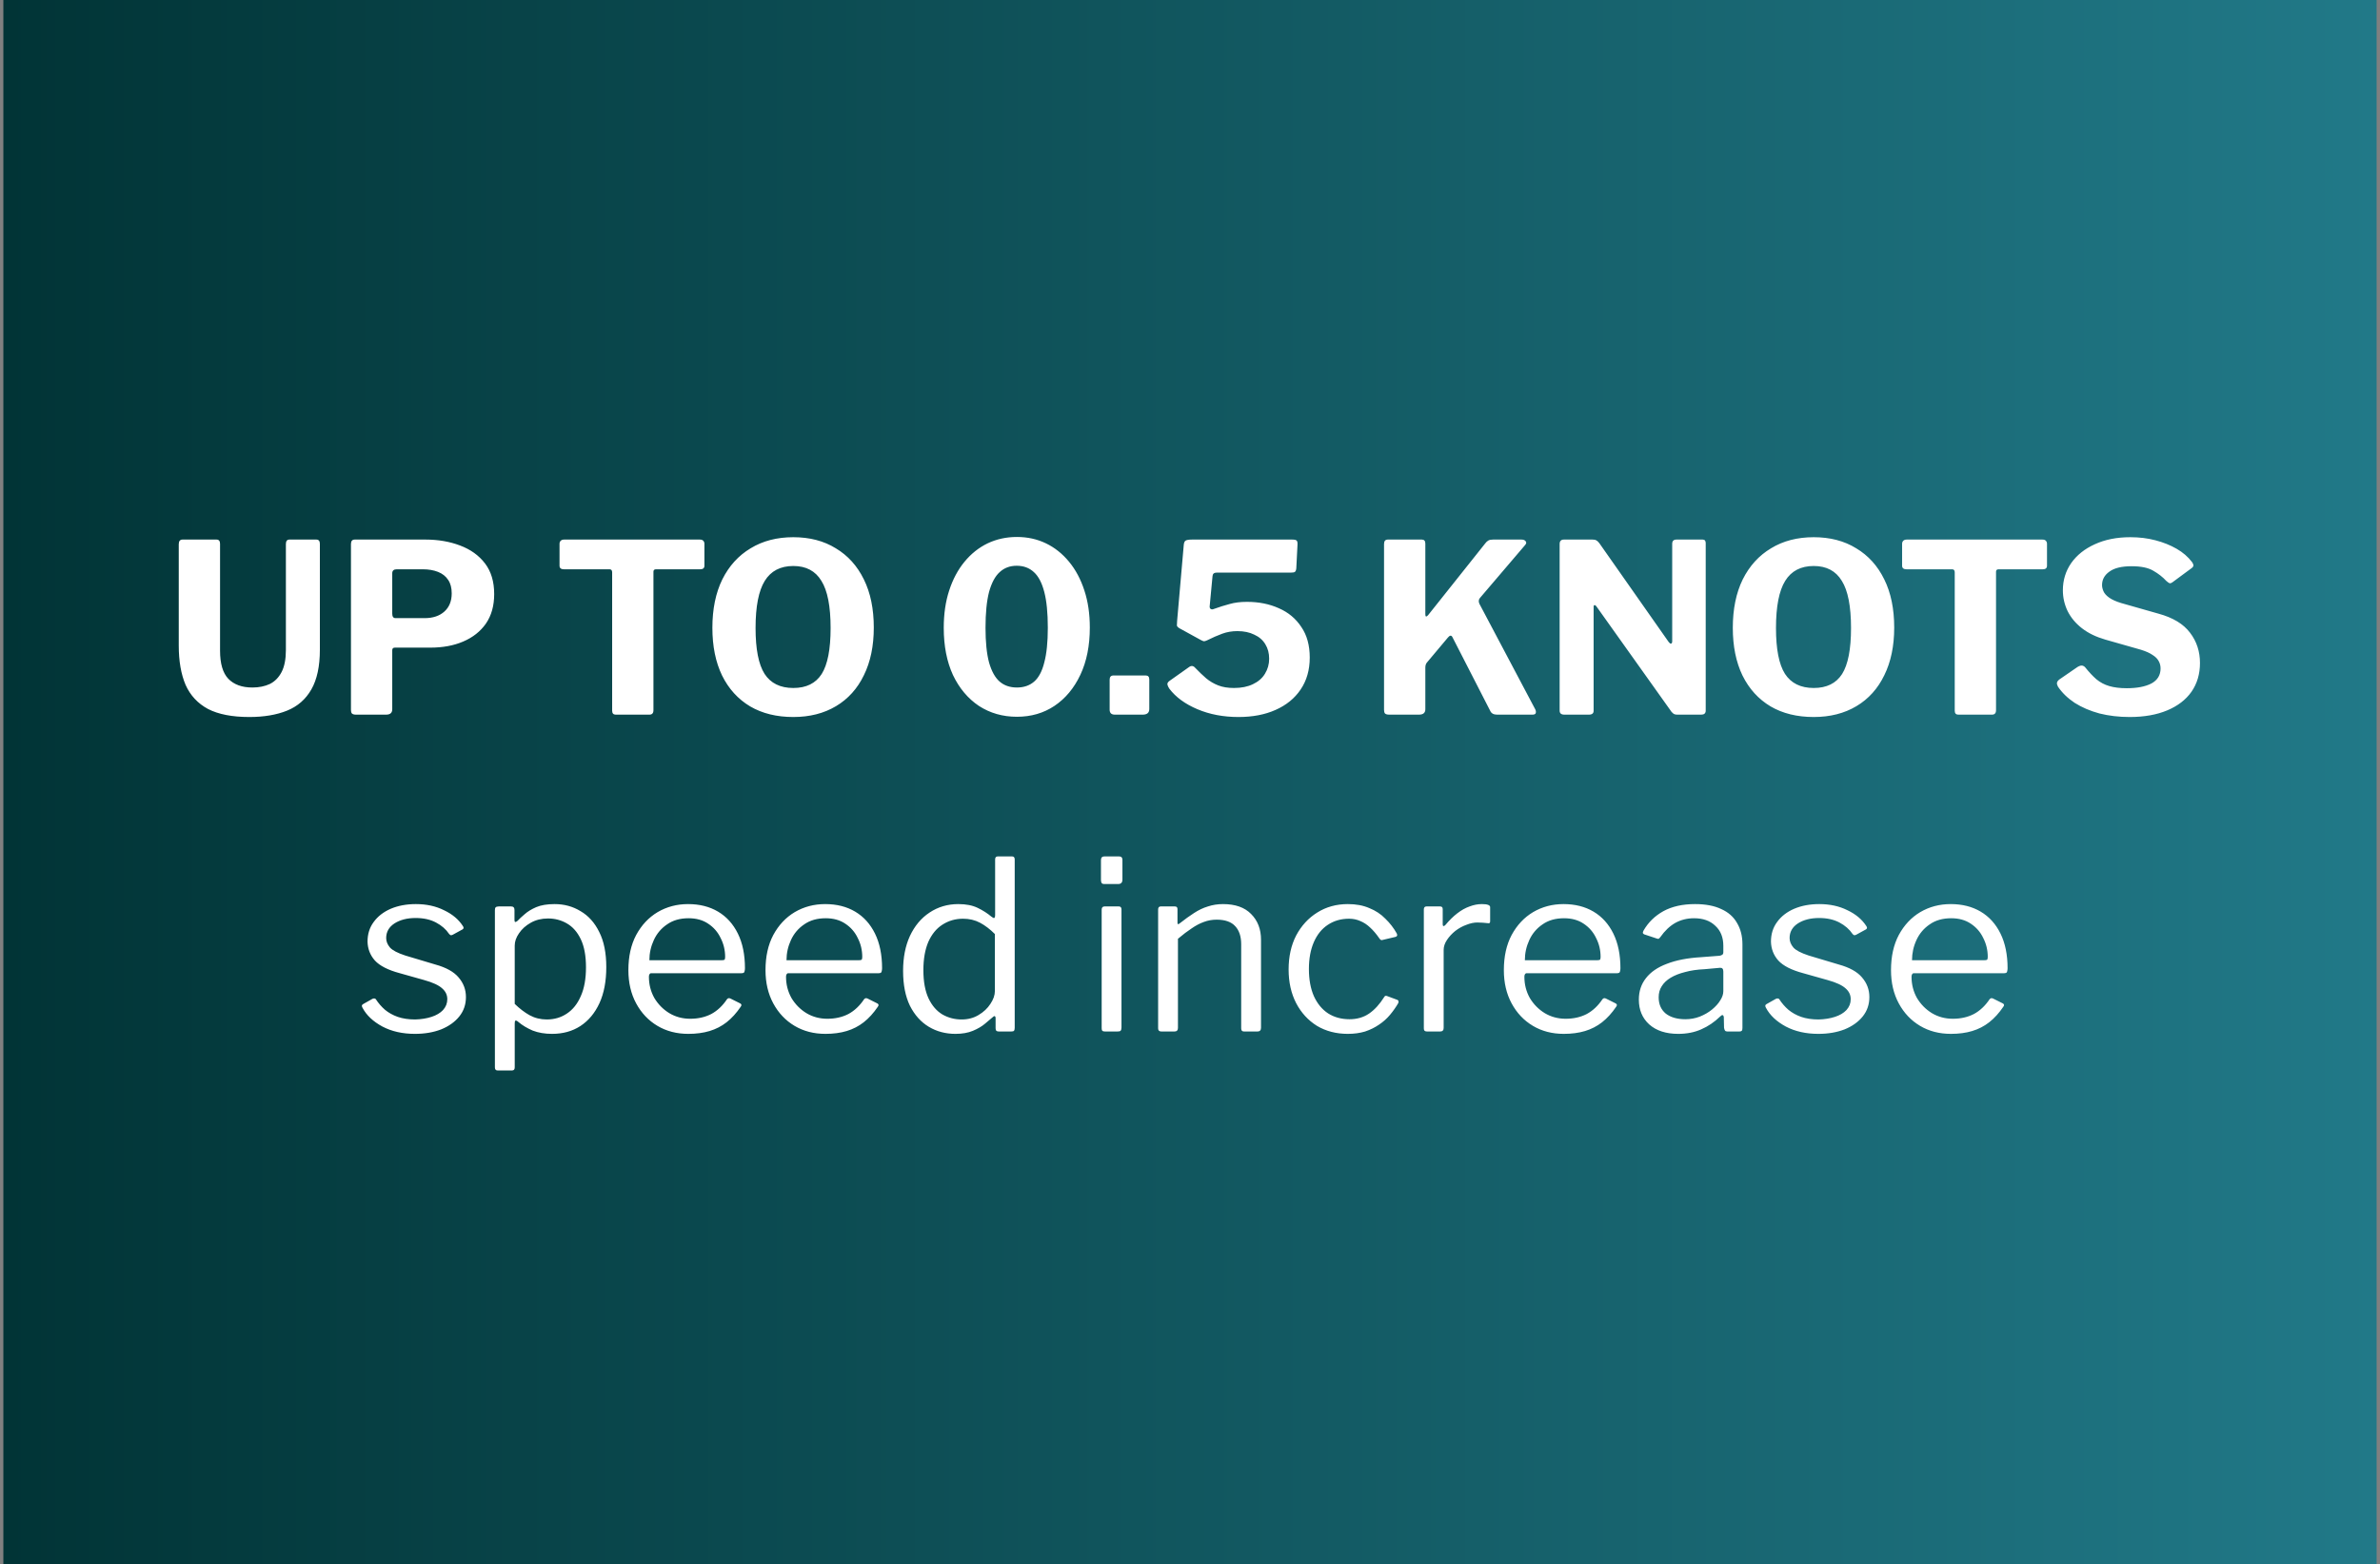
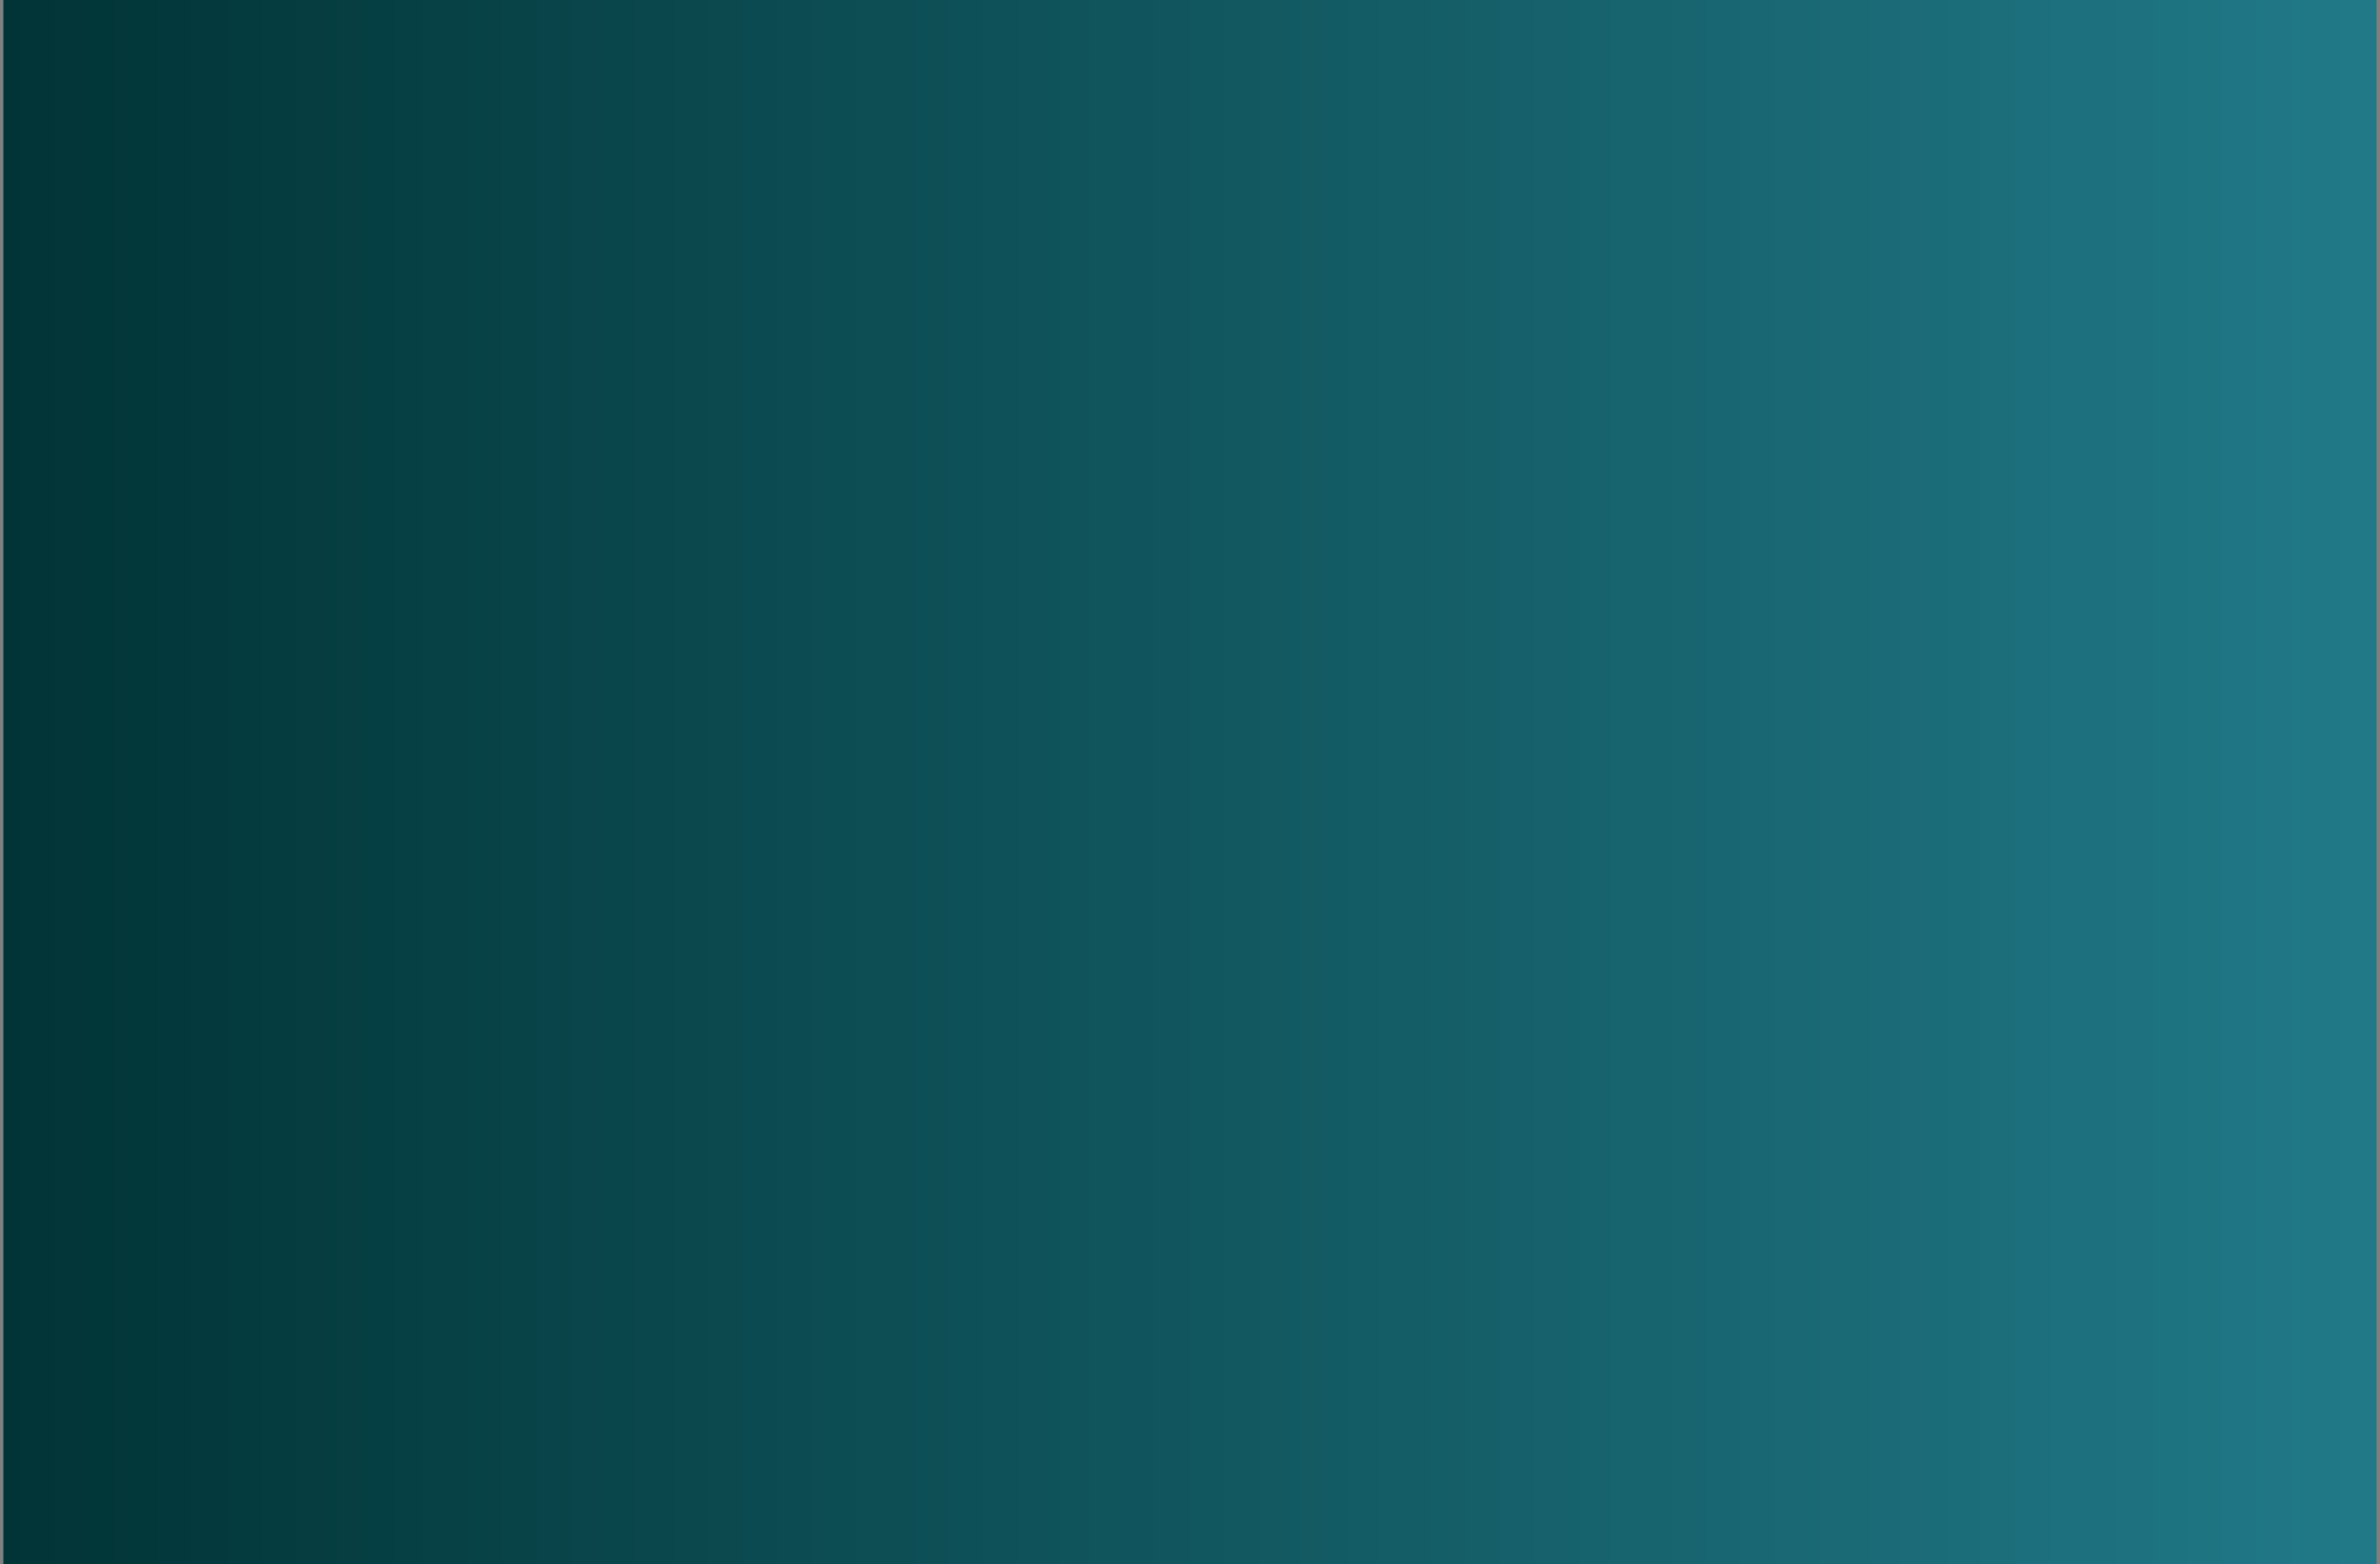
<svg xmlns="http://www.w3.org/2000/svg" width="353" height="232" viewBox="0 0 353 232" fill="none">
  <rect x="0" y="0" width="353" height="232" fill="#808080" stroke="none" />
  <rect width="352" height="232.01" transform="translate(0.499)" fill="url(#paint0_linear_736_9191)" />
-   <path d="M47.443 96.38C47.443 98.83 47.023 100.79 46.183 102.26C45.343 103.73 44.141 104.78 42.578 105.41C41.015 106.04 39.148 106.355 36.978 106.355C34.435 106.355 32.393 105.958 30.853 105.165C29.336 104.348 28.228 103.158 27.528 101.595C26.851 100.008 26.513 98.06 26.513 95.75V80.735C26.513 80.268 26.7 80.035 27.073 80.035H32.113C32.463 80.035 32.638 80.245 32.638 80.665V96.52C32.638 98.433 33.046 99.822 33.863 100.685C34.703 101.548 35.893 101.98 37.433 101.98C38.413 101.98 39.276 101.805 40.023 101.455C40.77 101.082 41.353 100.487 41.773 99.67C42.193 98.853 42.403 97.768 42.403 96.415V80.7C42.403 80.257 42.578 80.035 42.928 80.035H46.918C47.268 80.035 47.443 80.245 47.443 80.665V96.38ZM73.297 88.12C73.297 89.847 72.889 91.305 72.073 92.495C71.256 93.662 70.136 94.548 68.713 95.155C67.312 95.762 65.679 96.065 63.812 96.065H58.562C58.306 96.065 58.178 96.193 58.178 96.45V105.2C58.178 105.737 57.874 106.005 57.267 106.005H52.788C52.508 106.005 52.309 105.947 52.193 105.83C52.099 105.713 52.053 105.538 52.053 105.305V80.7C52.053 80.257 52.239 80.035 52.612 80.035H63.112C64.979 80.035 66.683 80.327 68.222 80.91C69.786 81.493 71.022 82.38 71.933 83.57C72.843 84.76 73.297 86.277 73.297 88.12ZM66.998 88.015C66.998 87.198 66.823 86.533 66.472 86.02C66.123 85.483 65.621 85.087 64.968 84.83C64.314 84.573 63.568 84.445 62.727 84.445H58.843C58.399 84.445 58.178 84.643 58.178 85.04V91.025C58.178 91.468 58.341 91.69 58.667 91.69H62.972C64.209 91.69 65.189 91.363 65.912 90.71C66.636 90.057 66.998 89.158 66.998 88.015ZM82.989 80.665C82.989 80.478 83.047 80.327 83.164 80.21C83.281 80.093 83.456 80.035 83.689 80.035H103.779C104.036 80.035 104.211 80.093 104.304 80.21C104.421 80.327 104.479 80.478 104.479 80.665V83.92C104.479 84.27 104.269 84.445 103.849 84.445H97.304C97.047 84.445 96.919 84.562 96.919 84.795V105.34C96.919 105.783 96.721 106.005 96.324 106.005H91.319C90.969 106.005 90.794 105.807 90.794 105.41V84.9C90.794 84.597 90.666 84.445 90.409 84.445H83.654C83.211 84.445 82.989 84.27 82.989 83.92V80.665ZM117.665 106.355C115.192 106.355 113.057 105.83 111.26 104.78C109.463 103.707 108.075 102.178 107.095 100.195C106.138 98.212 105.66 95.855 105.66 93.125C105.66 90.348 106.15 87.957 107.13 85.95C108.133 83.943 109.533 82.403 111.33 81.33C113.127 80.233 115.238 79.685 117.665 79.685C120.092 79.685 122.192 80.233 123.965 81.33C125.762 82.403 127.15 83.943 128.13 85.95C129.11 87.933 129.6 90.313 129.6 93.09C129.6 95.82 129.11 98.177 128.13 100.16C127.173 102.143 125.797 103.672 124 104.745C122.203 105.818 120.092 106.355 117.665 106.355ZM117.665 102.05C119.578 102.05 120.978 101.362 121.865 99.985C122.752 98.585 123.195 96.31 123.195 93.16C123.195 89.94 122.74 87.607 121.83 86.16C120.943 84.69 119.555 83.955 117.665 83.955C115.752 83.955 114.34 84.69 113.43 86.16C112.52 87.63 112.065 89.963 112.065 93.16C112.065 96.287 112.508 98.55 113.395 99.95C114.305 101.35 115.728 102.05 117.665 102.05ZM150.826 79.65C152.39 79.65 153.825 79.965 155.131 80.595C156.438 81.225 157.581 82.135 158.561 83.325C159.541 84.515 160.3 85.938 160.836 87.595C161.373 89.228 161.641 91.06 161.641 93.09C161.641 95.773 161.175 98.107 160.241 100.09C159.308 102.073 158.025 103.613 156.391 104.71C154.781 105.783 152.926 106.32 150.826 106.32C148.726 106.32 146.848 105.783 145.191 104.71C143.558 103.613 142.275 102.085 141.341 100.125C140.431 98.142 139.976 95.808 139.976 93.125C139.976 91.072 140.245 89.228 140.781 87.595C141.318 85.938 142.076 84.515 143.056 83.325C144.036 82.135 145.18 81.225 146.486 80.595C147.816 79.965 149.263 79.65 150.826 79.65ZM150.826 101.98C151.853 101.98 152.705 101.688 153.381 101.105C154.058 100.522 154.56 99.577 154.886 98.27C155.236 96.963 155.411 95.248 155.411 93.125C155.411 90.908 155.236 89.135 154.886 87.805C154.536 86.452 154.023 85.472 153.346 84.865C152.67 84.235 151.818 83.92 150.791 83.92C149.788 83.92 148.948 84.235 148.271 84.865C147.595 85.472 147.07 86.452 146.696 87.805C146.346 89.158 146.171 90.932 146.171 93.125C146.171 95.248 146.346 96.963 146.696 98.27C147.07 99.577 147.595 100.522 148.271 101.105C148.948 101.688 149.8 101.98 150.826 101.98ZM170.462 105.165C170.462 105.725 170.135 106.005 169.482 106.005H165.352C164.838 106.005 164.582 105.76 164.582 105.27V100.825C164.582 100.405 164.768 100.195 165.142 100.195H169.937C170.287 100.195 170.462 100.393 170.462 100.79V105.165ZM191.636 80.035C192.032 80.035 192.266 80.093 192.336 80.21C192.429 80.303 192.464 80.513 192.441 80.84L192.266 84.305C192.242 84.562 192.172 84.737 192.056 84.83C191.962 84.9 191.776 84.935 191.496 84.935H180.471C180.074 84.935 179.864 85.11 179.841 85.46L179.421 89.905C179.397 90.092 179.444 90.232 179.561 90.325C179.677 90.395 179.806 90.407 179.946 90.36C180.856 90.033 181.672 89.777 182.396 89.59C183.119 89.38 183.971 89.275 184.951 89.275C186.701 89.275 188.276 89.59 189.676 90.22C191.076 90.827 192.184 91.748 193.001 92.985C193.841 94.198 194.261 95.715 194.261 97.535C194.261 99.378 193.806 100.965 192.896 102.295C192.009 103.602 190.772 104.605 189.186 105.305C187.622 106.005 185.791 106.355 183.691 106.355C181.451 106.355 179.421 105.97 177.601 105.2C175.781 104.43 174.392 103.415 173.436 102.155C173.296 101.945 173.202 101.747 173.156 101.56C173.109 101.35 173.226 101.152 173.506 100.965L176.376 98.935C176.702 98.702 177.006 98.748 177.286 99.075C177.822 99.635 178.359 100.148 178.896 100.615C179.432 101.058 180.027 101.408 180.681 101.665C181.334 101.922 182.116 102.05 183.026 102.05C184.122 102.05 185.056 101.863 185.826 101.49C186.619 101.117 187.214 100.603 187.611 99.95C188.031 99.273 188.241 98.527 188.241 97.71C188.241 96.893 188.054 96.182 187.681 95.575C187.307 94.945 186.759 94.467 186.036 94.14C185.336 93.79 184.496 93.615 183.516 93.615C182.722 93.615 181.976 93.743 181.276 94C180.576 94.257 179.829 94.583 179.036 94.98C178.826 95.073 178.674 95.12 178.581 95.12C178.511 95.12 178.359 95.062 178.126 94.945L174.941 93.195C174.707 93.055 174.579 92.915 174.556 92.775C174.556 92.635 174.567 92.402 174.591 92.075L175.571 80.875C175.594 80.548 175.676 80.327 175.816 80.21C175.979 80.093 176.317 80.035 176.831 80.035H191.636ZM227.68 105.165C227.797 105.375 227.832 105.573 227.785 105.76C227.738 105.923 227.575 106.005 227.295 106.005H222.045C221.532 106.005 221.193 105.818 221.03 105.445L215.395 94.455C215.232 94.198 215.01 94.245 214.73 94.595L211.615 98.305C211.475 98.492 211.405 98.737 211.405 99.04V105.2C211.405 105.737 211.09 106.005 210.46 106.005H206.05C205.747 106.005 205.537 105.947 205.42 105.83C205.327 105.713 205.28 105.538 205.28 105.305V80.7C205.28 80.257 205.467 80.035 205.84 80.035H210.88C211.23 80.035 211.405 80.233 211.405 80.63V91.095C211.405 91.305 211.44 91.422 211.51 91.445C211.603 91.445 211.708 91.375 211.825 91.235L220.295 80.595C220.435 80.408 220.587 80.268 220.75 80.175C220.913 80.082 221.147 80.035 221.45 80.035H225.65C225.953 80.035 226.163 80.117 226.28 80.28C226.42 80.443 226.397 80.63 226.21 80.84L219.49 88.715C219.303 88.948 219.28 89.228 219.42 89.555L227.68 105.165ZM252.535 80.035C252.838 80.035 252.99 80.21 252.99 80.56V105.445C252.99 105.608 252.932 105.748 252.815 105.865C252.698 105.958 252.535 106.005 252.325 106.005H248.79C248.603 106.005 248.452 105.982 248.335 105.935C248.218 105.888 248.078 105.772 247.915 105.585L236.75 89.905C236.657 89.788 236.563 89.742 236.47 89.765C236.4 89.788 236.365 89.858 236.365 89.975V105.375C236.388 105.795 236.155 106.005 235.665 106.005H232.025C231.558 106.005 231.325 105.807 231.325 105.41V80.7C231.325 80.257 231.535 80.035 231.955 80.035H236.19C236.447 80.035 236.633 80.07 236.75 80.14C236.89 80.21 237.042 80.35 237.205 80.56L247.495 95.225C247.635 95.412 247.752 95.493 247.845 95.47C247.962 95.447 248.02 95.33 248.02 95.12V80.665C248.02 80.245 248.23 80.035 248.65 80.035H252.535ZM269.013 106.355C266.539 106.355 264.404 105.83 262.608 104.78C260.811 103.707 259.423 102.178 258.443 100.195C257.486 98.212 257.008 95.855 257.008 93.125C257.008 90.348 257.498 87.957 258.478 85.95C259.481 83.943 260.881 82.403 262.678 81.33C264.474 80.233 266.586 79.685 269.013 79.685C271.439 79.685 273.539 80.233 275.313 81.33C277.109 82.403 278.498 83.943 279.478 85.95C280.458 87.933 280.948 90.313 280.948 93.09C280.948 95.82 280.458 98.177 279.478 100.16C278.521 102.143 277.144 103.672 275.348 104.745C273.551 105.818 271.439 106.355 269.013 106.355ZM269.013 102.05C270.926 102.05 272.326 101.362 273.213 99.985C274.099 98.585 274.543 96.31 274.543 93.16C274.543 89.94 274.088 87.607 273.178 86.16C272.291 84.69 270.903 83.955 269.013 83.955C267.099 83.955 265.688 84.69 264.778 86.16C263.868 87.63 263.413 89.963 263.413 93.16C263.413 96.287 263.856 98.55 264.743 99.95C265.653 101.35 267.076 102.05 269.013 102.05ZM282.12 80.665C282.12 80.478 282.178 80.327 282.295 80.21C282.412 80.093 282.587 80.035 282.82 80.035H302.91C303.167 80.035 303.342 80.093 303.435 80.21C303.552 80.327 303.61 80.478 303.61 80.665V83.92C303.61 84.27 303.4 84.445 302.98 84.445H296.435C296.178 84.445 296.05 84.562 296.05 84.795V105.34C296.05 105.783 295.852 106.005 295.455 106.005H290.45C290.1 106.005 289.925 105.807 289.925 105.41V84.9C289.925 84.597 289.797 84.445 289.54 84.445H282.785C282.342 84.445 282.12 84.27 282.12 83.92V80.665ZM321.294 86.16C320.78 85.6 320.139 85.098 319.369 84.655C318.622 84.212 317.549 83.99 316.149 83.99C314.679 83.99 313.582 84.258 312.859 84.795C312.135 85.308 311.774 85.973 311.774 86.79C311.774 87.07 311.844 87.373 311.984 87.7C312.124 88.027 312.404 88.342 312.824 88.645C313.244 88.948 313.839 89.217 314.609 89.45L320.139 91.025C322.285 91.608 323.849 92.553 324.829 93.86C325.809 95.143 326.299 96.637 326.299 98.34C326.299 99.973 325.879 101.397 325.039 102.61C324.199 103.8 322.997 104.722 321.434 105.375C319.87 106.028 318.015 106.355 315.869 106.355C314.282 106.355 312.789 106.18 311.389 105.83C310.012 105.457 308.787 104.932 307.714 104.255C306.664 103.555 305.835 102.75 305.229 101.84C305.112 101.607 305.065 101.42 305.089 101.28C305.112 101.117 305.229 100.953 305.439 100.79L308.134 98.935C308.414 98.772 308.635 98.702 308.799 98.725C308.985 98.748 309.149 98.842 309.289 99.005C309.849 99.705 310.397 100.288 310.934 100.755C311.494 101.222 312.135 101.56 312.859 101.77C313.582 101.98 314.445 102.085 315.449 102.085C316.965 102.085 318.179 101.852 319.089 101.385C319.999 100.895 320.454 100.148 320.454 99.145C320.454 98.748 320.36 98.387 320.174 98.06C319.987 97.71 319.684 97.407 319.264 97.15C318.867 96.87 318.295 96.613 317.549 96.38L312.264 94.875C310.887 94.478 309.732 93.918 308.799 93.195C307.865 92.472 307.154 91.62 306.664 90.64C306.197 89.66 305.964 88.633 305.964 87.56C305.964 86.067 306.372 84.725 307.189 83.535C308.029 82.345 309.195 81.412 310.689 80.735C312.205 80.035 313.967 79.685 315.974 79.685C317.304 79.685 318.54 79.837 319.684 80.14C320.85 80.443 321.9 80.863 322.834 81.4C323.767 81.937 324.525 82.59 325.109 83.36C325.202 83.477 325.272 83.617 325.319 83.78C325.365 83.92 325.295 84.072 325.109 84.235L322.169 86.405C322.029 86.498 321.9 86.533 321.784 86.51C321.667 86.463 321.504 86.347 321.294 86.16ZM66.623 138.55C66.157 137.85 65.503 137.278 64.663 136.835C63.823 136.392 62.82 136.17 61.653 136.17C60.393 136.17 59.343 136.438 58.503 136.975C57.687 137.512 57.278 138.235 57.278 139.145C57.278 139.635 57.465 140.102 57.838 140.545C58.212 140.965 58.97 141.362 60.113 141.735L64.558 143.065C66.168 143.508 67.323 144.15 68.023 144.99C68.747 145.83 69.108 146.798 69.108 147.895C69.108 148.992 68.782 149.948 68.128 150.765C67.475 151.582 66.577 152.223 65.433 152.69C64.29 153.133 62.995 153.355 61.548 153.355C59.705 153.355 58.095 152.993 56.718 152.27C55.342 151.523 54.362 150.602 53.778 149.505C53.708 149.388 53.673 149.283 53.673 149.19C53.673 149.097 53.732 149.015 53.848 148.945L55.213 148.175C55.33 148.105 55.435 148.082 55.528 148.105C55.622 148.105 55.692 148.14 55.738 148.21C56.135 148.817 56.59 149.342 57.103 149.785C57.64 150.228 58.27 150.578 58.993 150.835C59.74 151.092 60.603 151.22 61.583 151.22C62.47 151.197 63.275 151.068 63.998 150.835C64.722 150.602 65.293 150.263 65.713 149.82C66.133 149.353 66.343 148.817 66.343 148.21C66.343 147.58 66.087 147.043 65.573 146.6C65.06 146.133 64.173 145.725 62.913 145.375L59.308 144.36C57.558 143.893 56.322 143.263 55.598 142.47C54.898 141.677 54.537 140.743 54.513 139.67C54.513 138.55 54.817 137.582 55.423 136.765C56.03 135.925 56.87 135.272 57.943 134.805C59.04 134.338 60.288 134.105 61.688 134.105C63.252 134.105 64.64 134.408 65.853 135.015C67.09 135.598 68.023 136.38 68.653 137.36C68.723 137.453 68.758 137.547 68.758 137.64C68.758 137.71 68.712 137.78 68.618 137.85L67.148 138.655C67.055 138.702 66.962 138.725 66.868 138.725C66.798 138.702 66.717 138.643 66.623 138.55ZM75.819 134.455C76.145 134.455 76.308 134.63 76.308 134.98V136.45C76.308 136.637 76.344 136.742 76.413 136.765C76.507 136.765 76.624 136.707 76.763 136.59C77.02 136.31 77.37 135.983 77.814 135.61C78.257 135.213 78.829 134.863 79.528 134.56C80.252 134.257 81.162 134.105 82.258 134.105C83.682 134.105 84.965 134.455 86.109 135.155C87.275 135.832 88.197 136.858 88.874 138.235C89.573 139.612 89.924 141.35 89.924 143.45C89.924 145.55 89.585 147.335 88.909 148.805C88.232 150.275 87.287 151.407 86.073 152.2C84.883 152.97 83.484 153.355 81.874 153.355C80.8 153.355 79.844 153.192 79.004 152.865C78.187 152.515 77.487 152.095 76.903 151.605C76.694 151.418 76.542 151.348 76.448 151.395C76.379 151.418 76.344 151.558 76.344 151.815V158.325C76.344 158.628 76.215 158.78 75.959 158.78H73.788C73.532 158.78 73.403 158.628 73.403 158.325V135.015C73.403 134.805 73.439 134.665 73.508 134.595C73.602 134.502 73.754 134.455 73.963 134.455H75.819ZM76.344 148.91C77.067 149.61 77.802 150.17 78.549 150.59C79.319 151.01 80.17 151.22 81.103 151.22C82.224 151.22 83.215 150.928 84.079 150.345C84.965 149.762 85.653 148.898 86.144 147.755C86.657 146.612 86.913 145.188 86.913 143.485C86.913 141.782 86.657 140.393 86.144 139.32C85.63 138.247 84.942 137.465 84.079 136.975C83.239 136.485 82.305 136.24 81.278 136.24C80.322 136.24 79.47 136.45 78.724 136.87C77.977 137.29 77.394 137.815 76.974 138.445C76.553 139.052 76.344 139.658 76.344 140.265V148.91ZM96.247 144.885C96.247 146.028 96.516 147.078 97.052 148.035C97.612 148.968 98.347 149.715 99.257 150.275C100.191 150.835 101.229 151.115 102.372 151.115C103.539 151.115 104.577 150.882 105.487 150.415C106.397 149.925 107.179 149.19 107.832 148.21C107.926 148.117 107.996 148.07 108.042 148.07C108.112 148.047 108.206 148.058 108.322 148.105L109.792 148.84C110.002 148.957 110.026 149.12 109.862 149.33C109.232 150.263 108.532 151.033 107.762 151.64C107.016 152.223 106.176 152.655 105.242 152.935C104.309 153.215 103.259 153.355 102.092 153.355C100.366 153.355 98.837 152.958 97.507 152.165C96.177 151.372 95.127 150.263 94.357 148.84C93.587 147.417 93.202 145.772 93.202 143.905C93.202 141.875 93.587 140.137 94.357 138.69C95.151 137.22 96.212 136.088 97.542 135.295C98.896 134.502 100.401 134.105 102.057 134.105C103.761 134.105 105.242 134.478 106.502 135.225C107.762 135.972 108.742 137.057 109.442 138.48C110.142 139.903 110.492 141.618 110.492 143.625C110.492 143.788 110.469 143.952 110.422 144.115C110.399 144.278 110.247 144.36 109.967 144.36H96.562C96.469 144.36 96.387 144.418 96.317 144.535C96.271 144.628 96.247 144.745 96.247 144.885ZM106.957 142.435C107.214 142.435 107.377 142.412 107.447 142.365C107.517 142.295 107.552 142.155 107.552 141.945C107.552 140.942 107.331 140.008 106.887 139.145C106.467 138.258 105.849 137.547 105.032 137.01C104.239 136.473 103.271 136.205 102.127 136.205C100.867 136.205 99.806 136.508 98.942 137.115C98.079 137.698 97.426 138.468 96.982 139.425C96.539 140.382 96.317 141.385 96.317 142.435H106.957ZM116.584 144.885C116.584 146.028 116.853 147.078 117.389 148.035C117.949 148.968 118.684 149.715 119.594 150.275C120.528 150.835 121.566 151.115 122.709 151.115C123.876 151.115 124.914 150.882 125.824 150.415C126.734 149.925 127.516 149.19 128.169 148.21C128.263 148.117 128.333 148.07 128.379 148.07C128.449 148.047 128.543 148.058 128.659 148.105L130.129 148.84C130.339 148.957 130.363 149.12 130.199 149.33C129.569 150.263 128.869 151.033 128.099 151.64C127.353 152.223 126.513 152.655 125.579 152.935C124.646 153.215 123.596 153.355 122.429 153.355C120.703 153.355 119.174 152.958 117.844 152.165C116.514 151.372 115.464 150.263 114.694 148.84C113.924 147.417 113.539 145.772 113.539 143.905C113.539 141.875 113.924 140.137 114.694 138.69C115.488 137.22 116.549 136.088 117.879 135.295C119.233 134.502 120.738 134.105 122.394 134.105C124.098 134.105 125.579 134.478 126.839 135.225C128.099 135.972 129.079 137.057 129.779 138.48C130.479 139.903 130.829 141.618 130.829 143.625C130.829 143.788 130.806 143.952 130.759 144.115C130.736 144.278 130.584 144.36 130.304 144.36H116.899C116.806 144.36 116.724 144.418 116.654 144.535C116.608 144.628 116.584 144.745 116.584 144.885ZM127.294 142.435C127.551 142.435 127.714 142.412 127.784 142.365C127.854 142.295 127.889 142.155 127.889 141.945C127.889 140.942 127.668 140.008 127.224 139.145C126.804 138.258 126.186 137.547 125.369 137.01C124.576 136.473 123.608 136.205 122.464 136.205C121.204 136.205 120.143 136.508 119.279 137.115C118.416 137.698 117.763 138.468 117.319 139.425C116.876 140.382 116.654 141.385 116.654 142.435H127.294ZM148.156 153.005C147.993 153.005 147.864 152.97 147.771 152.9C147.701 152.807 147.666 152.678 147.666 152.515V151.045C147.666 150.858 147.619 150.753 147.526 150.73C147.456 150.707 147.351 150.765 147.211 150.905C146.954 151.138 146.581 151.453 146.091 151.85C145.624 152.247 145.029 152.597 144.306 152.9C143.583 153.203 142.719 153.355 141.716 153.355C140.246 153.355 138.928 153.005 137.761 152.305C136.594 151.605 135.661 150.567 134.961 149.19C134.284 147.79 133.946 146.063 133.946 144.01C133.946 142.027 134.284 140.3 134.961 138.83C135.661 137.337 136.629 136.182 137.866 135.365C139.126 134.525 140.549 134.105 142.136 134.105C143.279 134.105 144.236 134.292 145.006 134.665C145.776 135.038 146.453 135.47 147.036 135.96C147.246 136.123 147.386 136.193 147.456 136.17C147.549 136.123 147.596 135.972 147.596 135.715V127.49C147.596 127.187 147.724 127.035 147.981 127.035H150.116C150.373 127.035 150.501 127.187 150.501 127.49V152.445C150.501 152.655 150.466 152.807 150.396 152.9C150.326 152.97 150.174 153.005 149.941 153.005H148.156ZM147.561 138.55C146.838 137.827 146.103 137.267 145.356 136.87C144.609 136.473 143.769 136.275 142.836 136.275C141.716 136.275 140.701 136.567 139.791 137.15C138.904 137.71 138.204 138.562 137.691 139.705C137.201 140.848 136.956 142.248 136.956 143.905C136.956 145.608 137.213 147.008 137.726 148.105C138.239 149.178 138.928 149.972 139.791 150.485C140.654 150.975 141.599 151.22 142.626 151.22C143.583 151.22 144.423 150.998 145.146 150.555C145.893 150.112 146.476 149.563 146.896 148.91C147.339 148.257 147.561 147.615 147.561 146.985V138.55ZM166.339 152.41C166.339 152.643 166.292 152.807 166.199 152.9C166.129 152.97 165.965 153.005 165.709 153.005H163.924C163.714 153.005 163.574 152.97 163.504 152.9C163.434 152.83 163.399 152.702 163.399 152.515V134.945C163.399 134.618 163.539 134.455 163.819 134.455H165.954C166.21 134.455 166.339 134.607 166.339 134.91V152.41ZM166.479 130.465C166.479 130.908 166.269 131.13 165.849 131.13H163.819C163.609 131.13 163.469 131.083 163.399 130.99C163.329 130.873 163.294 130.722 163.294 130.535V127.595C163.294 127.222 163.457 127.035 163.784 127.035H165.989C166.315 127.035 166.479 127.21 166.479 127.56V130.465ZM172.263 153.005C171.936 153.005 171.773 152.853 171.773 152.55V134.91C171.773 134.607 171.901 134.455 172.158 134.455H174.258C174.514 134.455 174.643 134.583 174.643 134.84V136.87C174.643 136.987 174.666 137.057 174.713 137.08C174.759 137.103 174.841 137.068 174.958 136.975C175.728 136.368 176.439 135.855 177.093 135.435C177.769 134.992 178.458 134.665 179.158 134.455C179.858 134.222 180.604 134.105 181.398 134.105C183.218 134.105 184.606 134.595 185.563 135.575C186.543 136.555 187.033 137.827 187.033 139.39V152.445C187.033 152.818 186.858 153.005 186.508 153.005H184.548C184.384 153.005 184.268 152.97 184.198 152.9C184.128 152.807 184.093 152.69 184.093 152.55V140.055C184.093 138.912 183.801 138.025 183.218 137.395C182.634 136.742 181.713 136.415 180.453 136.415C179.776 136.415 179.134 136.532 178.528 136.765C177.944 136.975 177.349 137.29 176.743 137.71C176.136 138.107 175.459 138.62 174.713 139.25V152.48C174.713 152.83 174.538 153.005 174.188 153.005H172.263ZM199.912 134.105C201.125 134.105 202.187 134.303 203.097 134.7C204.03 135.073 204.824 135.598 205.477 136.275C206.154 136.928 206.714 137.652 207.157 138.445C207.297 138.725 207.239 138.9 206.982 138.97L205.057 139.425C204.894 139.495 204.742 139.425 204.602 139.215C204.135 138.538 203.669 137.99 203.202 137.57C202.759 137.15 202.28 136.835 201.767 136.625C201.254 136.392 200.694 136.275 200.087 136.275C198.897 136.275 197.847 136.578 196.937 137.185C196.05 137.768 195.362 138.62 194.872 139.74C194.382 140.86 194.137 142.19 194.137 143.73C194.137 145.293 194.382 146.635 194.872 147.755C195.385 148.875 196.085 149.727 196.972 150.31C197.882 150.893 198.944 151.185 200.157 151.185C201.277 151.185 202.245 150.905 203.062 150.345C203.879 149.785 204.625 148.968 205.302 147.895C205.372 147.778 205.43 147.72 205.477 147.72C205.547 147.697 205.64 147.708 205.757 147.755L207.262 148.315C207.425 148.385 207.472 148.537 207.402 148.77C207.052 149.377 206.644 149.96 206.177 150.52C205.71 151.08 205.162 151.57 204.532 151.99C203.925 152.41 203.237 152.748 202.467 153.005C201.697 153.238 200.845 153.355 199.912 153.355C198.185 153.355 196.657 152.958 195.327 152.165C194.02 151.348 192.994 150.228 192.247 148.805C191.5 147.358 191.127 145.69 191.127 143.8C191.127 141.887 191.5 140.207 192.247 138.76C193.017 137.313 194.055 136.182 195.362 135.365C196.692 134.525 198.209 134.105 199.912 134.105ZM211.672 153.005C211.508 153.005 211.38 152.97 211.287 152.9C211.217 152.807 211.182 152.69 211.182 152.55V134.91C211.182 134.607 211.31 134.455 211.567 134.455H213.597C213.853 134.455 213.982 134.583 213.982 134.84V137.115C213.982 137.255 214.017 137.337 214.087 137.36C214.157 137.383 214.25 137.337 214.367 137.22C214.973 136.497 215.568 135.913 216.152 135.47C216.758 135.003 217.365 134.665 217.972 134.455C218.578 134.222 219.185 134.105 219.792 134.105C220.608 134.105 221.017 134.257 221.017 134.56V136.66C221.017 136.893 220.912 136.987 220.702 136.94C220.492 136.917 220.247 136.893 219.967 136.87C219.71 136.847 219.43 136.835 219.127 136.835C218.613 136.835 218.065 136.952 217.482 137.185C216.898 137.395 216.35 137.698 215.837 138.095C215.347 138.492 214.938 138.935 214.612 139.425C214.285 139.915 214.122 140.405 214.122 140.895V152.48C214.122 152.83 213.947 153.005 213.597 153.005H211.672ZM226.096 144.885C226.096 146.028 226.364 147.078 226.901 148.035C227.461 148.968 228.196 149.715 229.106 150.275C230.039 150.835 231.078 151.115 232.221 151.115C233.388 151.115 234.426 150.882 235.336 150.415C236.246 149.925 237.028 149.19 237.681 148.21C237.774 148.117 237.844 148.07 237.891 148.07C237.961 148.047 238.054 148.058 238.171 148.105L239.641 148.84C239.851 148.957 239.874 149.12 239.711 149.33C239.081 150.263 238.381 151.033 237.611 151.64C236.864 152.223 236.024 152.655 235.091 152.935C234.158 153.215 233.108 153.355 231.941 153.355C230.214 153.355 228.686 152.958 227.356 152.165C226.026 151.372 224.976 150.263 224.206 148.84C223.436 147.417 223.051 145.772 223.051 143.905C223.051 141.875 223.436 140.137 224.206 138.69C224.999 137.22 226.061 136.088 227.391 135.295C228.744 134.502 230.249 134.105 231.906 134.105C233.609 134.105 235.091 134.478 236.351 135.225C237.611 135.972 238.591 137.057 239.291 138.48C239.991 139.903 240.341 141.618 240.341 143.625C240.341 143.788 240.318 143.952 240.271 144.115C240.248 144.278 240.096 144.36 239.816 144.36H226.411C226.318 144.36 226.236 144.418 226.166 144.535C226.119 144.628 226.096 144.745 226.096 144.885ZM236.806 142.435C237.063 142.435 237.226 142.412 237.296 142.365C237.366 142.295 237.401 142.155 237.401 141.945C237.401 140.942 237.179 140.008 236.736 139.145C236.316 138.258 235.698 137.547 234.881 137.01C234.088 136.473 233.119 136.205 231.976 136.205C230.716 136.205 229.654 136.508 228.791 137.115C227.928 137.698 227.274 138.468 226.831 139.425C226.388 140.382 226.166 141.385 226.166 142.435H236.806ZM255.148 150.765C254.284 151.605 253.339 152.247 252.313 152.69C251.309 153.133 250.178 153.355 248.918 153.355C247.098 153.355 245.663 152.888 244.613 151.955C243.586 151.022 243.073 149.797 243.073 148.28C243.073 147.043 243.423 145.982 244.123 145.095C244.823 144.185 245.861 143.473 247.238 142.96C248.614 142.423 250.306 142.097 252.313 141.98L255.043 141.77C255.183 141.747 255.311 141.7 255.428 141.63C255.544 141.56 255.603 141.432 255.603 141.245V140.3C255.603 139.04 255.206 138.048 254.413 137.325C253.643 136.578 252.593 136.205 251.263 136.205C250.236 136.205 249.303 136.438 248.463 136.905C247.646 137.372 246.911 138.072 246.258 139.005C246.164 139.122 246.083 139.203 246.013 139.25C245.966 139.273 245.873 139.262 245.733 139.215L243.843 138.585C243.773 138.538 243.714 138.48 243.668 138.41C243.644 138.34 243.679 138.212 243.773 138.025C244.473 136.812 245.453 135.855 246.713 135.155C247.996 134.455 249.559 134.105 251.403 134.105C252.966 134.105 254.261 134.35 255.288 134.84C256.338 135.307 257.119 135.995 257.633 136.905C258.169 137.792 258.438 138.853 258.438 140.09V152.48C258.438 152.69 258.403 152.83 258.333 152.9C258.263 152.97 258.146 153.005 257.983 153.005H256.198C256.034 153.005 255.918 152.958 255.848 152.865C255.778 152.748 255.731 152.608 255.708 152.445L255.673 150.835C255.603 150.508 255.428 150.485 255.148 150.765ZM255.603 144.115C255.603 143.718 255.439 143.532 255.113 143.555L252.803 143.765C251.729 143.812 250.773 143.952 249.933 144.185C249.093 144.395 248.381 144.675 247.798 145.025C247.214 145.375 246.771 145.795 246.468 146.285C246.164 146.752 246.013 147.3 246.013 147.93C246.013 148.957 246.363 149.762 247.063 150.345C247.786 150.905 248.754 151.185 249.968 151.185C250.714 151.185 251.426 151.057 252.103 150.8C252.803 150.52 253.409 150.17 253.923 149.75C254.459 149.307 254.868 148.852 255.148 148.385C255.451 147.918 255.603 147.463 255.603 147.02V144.115ZM274.778 138.55C274.311 137.85 273.658 137.278 272.818 136.835C271.978 136.392 270.974 136.17 269.808 136.17C268.548 136.17 267.498 136.438 266.658 136.975C265.841 137.512 265.433 138.235 265.433 139.145C265.433 139.635 265.619 140.102 265.993 140.545C266.366 140.965 267.124 141.362 268.268 141.735L272.713 143.065C274.323 143.508 275.478 144.15 276.178 144.99C276.901 145.83 277.263 146.798 277.263 147.895C277.263 148.992 276.936 149.948 276.283 150.765C275.629 151.582 274.731 152.223 273.588 152.69C272.444 153.133 271.149 153.355 269.703 153.355C267.859 153.355 266.249 152.993 264.873 152.27C263.496 151.523 262.516 150.602 261.933 149.505C261.863 149.388 261.828 149.283 261.828 149.19C261.828 149.097 261.886 149.015 262.003 148.945L263.368 148.175C263.484 148.105 263.589 148.082 263.683 148.105C263.776 148.105 263.846 148.14 263.893 148.21C264.289 148.817 264.744 149.342 265.258 149.785C265.794 150.228 266.424 150.578 267.148 150.835C267.894 151.092 268.758 151.22 269.738 151.22C270.624 151.197 271.429 151.068 272.153 150.835C272.876 150.602 273.448 150.263 273.868 149.82C274.288 149.353 274.498 148.817 274.498 148.21C274.498 147.58 274.241 147.043 273.728 146.6C273.214 146.133 272.328 145.725 271.068 145.375L267.463 144.36C265.713 143.893 264.476 143.263 263.753 142.47C263.053 141.677 262.691 140.743 262.668 139.67C262.668 138.55 262.971 137.582 263.578 136.765C264.184 135.925 265.024 135.272 266.098 134.805C267.194 134.338 268.443 134.105 269.843 134.105C271.406 134.105 272.794 134.408 274.008 135.015C275.244 135.598 276.178 136.38 276.808 137.36C276.878 137.453 276.913 137.547 276.913 137.64C276.913 137.71 276.866 137.78 276.773 137.85L275.303 138.655C275.209 138.702 275.116 138.725 275.023 138.725C274.953 138.702 274.871 138.643 274.778 138.55ZM283.518 144.885C283.518 146.028 283.786 147.078 284.323 148.035C284.883 148.968 285.618 149.715 286.528 150.275C287.461 150.835 288.499 151.115 289.643 151.115C290.809 151.115 291.848 150.882 292.758 150.415C293.668 149.925 294.449 149.19 295.103 148.21C295.196 148.117 295.266 148.07 295.313 148.07C295.383 148.047 295.476 148.058 295.593 148.105L297.063 148.84C297.273 148.957 297.296 149.12 297.133 149.33C296.503 150.263 295.803 151.033 295.033 151.64C294.286 152.223 293.446 152.655 292.513 152.935C291.579 153.215 290.529 153.355 289.363 153.355C287.636 153.355 286.108 152.958 284.778 152.165C283.448 151.372 282.398 150.263 281.628 148.84C280.858 147.417 280.473 145.772 280.473 143.905C280.473 141.875 280.858 140.137 281.628 138.69C282.421 137.22 283.483 136.088 284.813 135.295C286.166 134.502 287.671 134.105 289.328 134.105C291.031 134.105 292.513 134.478 293.773 135.225C295.033 135.972 296.013 137.057 296.713 138.48C297.413 139.903 297.763 141.618 297.763 143.625C297.763 143.788 297.739 143.952 297.693 144.115C297.669 144.278 297.518 144.36 297.238 144.36H283.833C283.739 144.36 283.658 144.418 283.588 144.535C283.541 144.628 283.518 144.745 283.518 144.885ZM294.228 142.435C294.484 142.435 294.648 142.412 294.718 142.365C294.788 142.295 294.823 142.155 294.823 141.945C294.823 140.942 294.601 140.008 294.158 139.145C293.738 138.258 293.119 137.547 292.303 137.01C291.509 136.473 290.541 136.205 289.398 136.205C288.138 136.205 287.076 136.508 286.213 137.115C285.349 137.698 284.696 138.468 284.253 139.425C283.809 140.382 283.588 141.385 283.588 142.435H294.228Z" fill="white" />
  <defs>
    <linearGradient id="paint0_linear_736_9191" x1="0" y1="116.005" x2="352" y2="116.005" gradientUnits="userSpaceOnUse">
      <stop stop-color="#013436" />
      <stop offset="1" stop-color="#217988" />
    </linearGradient>
  </defs>
</svg>